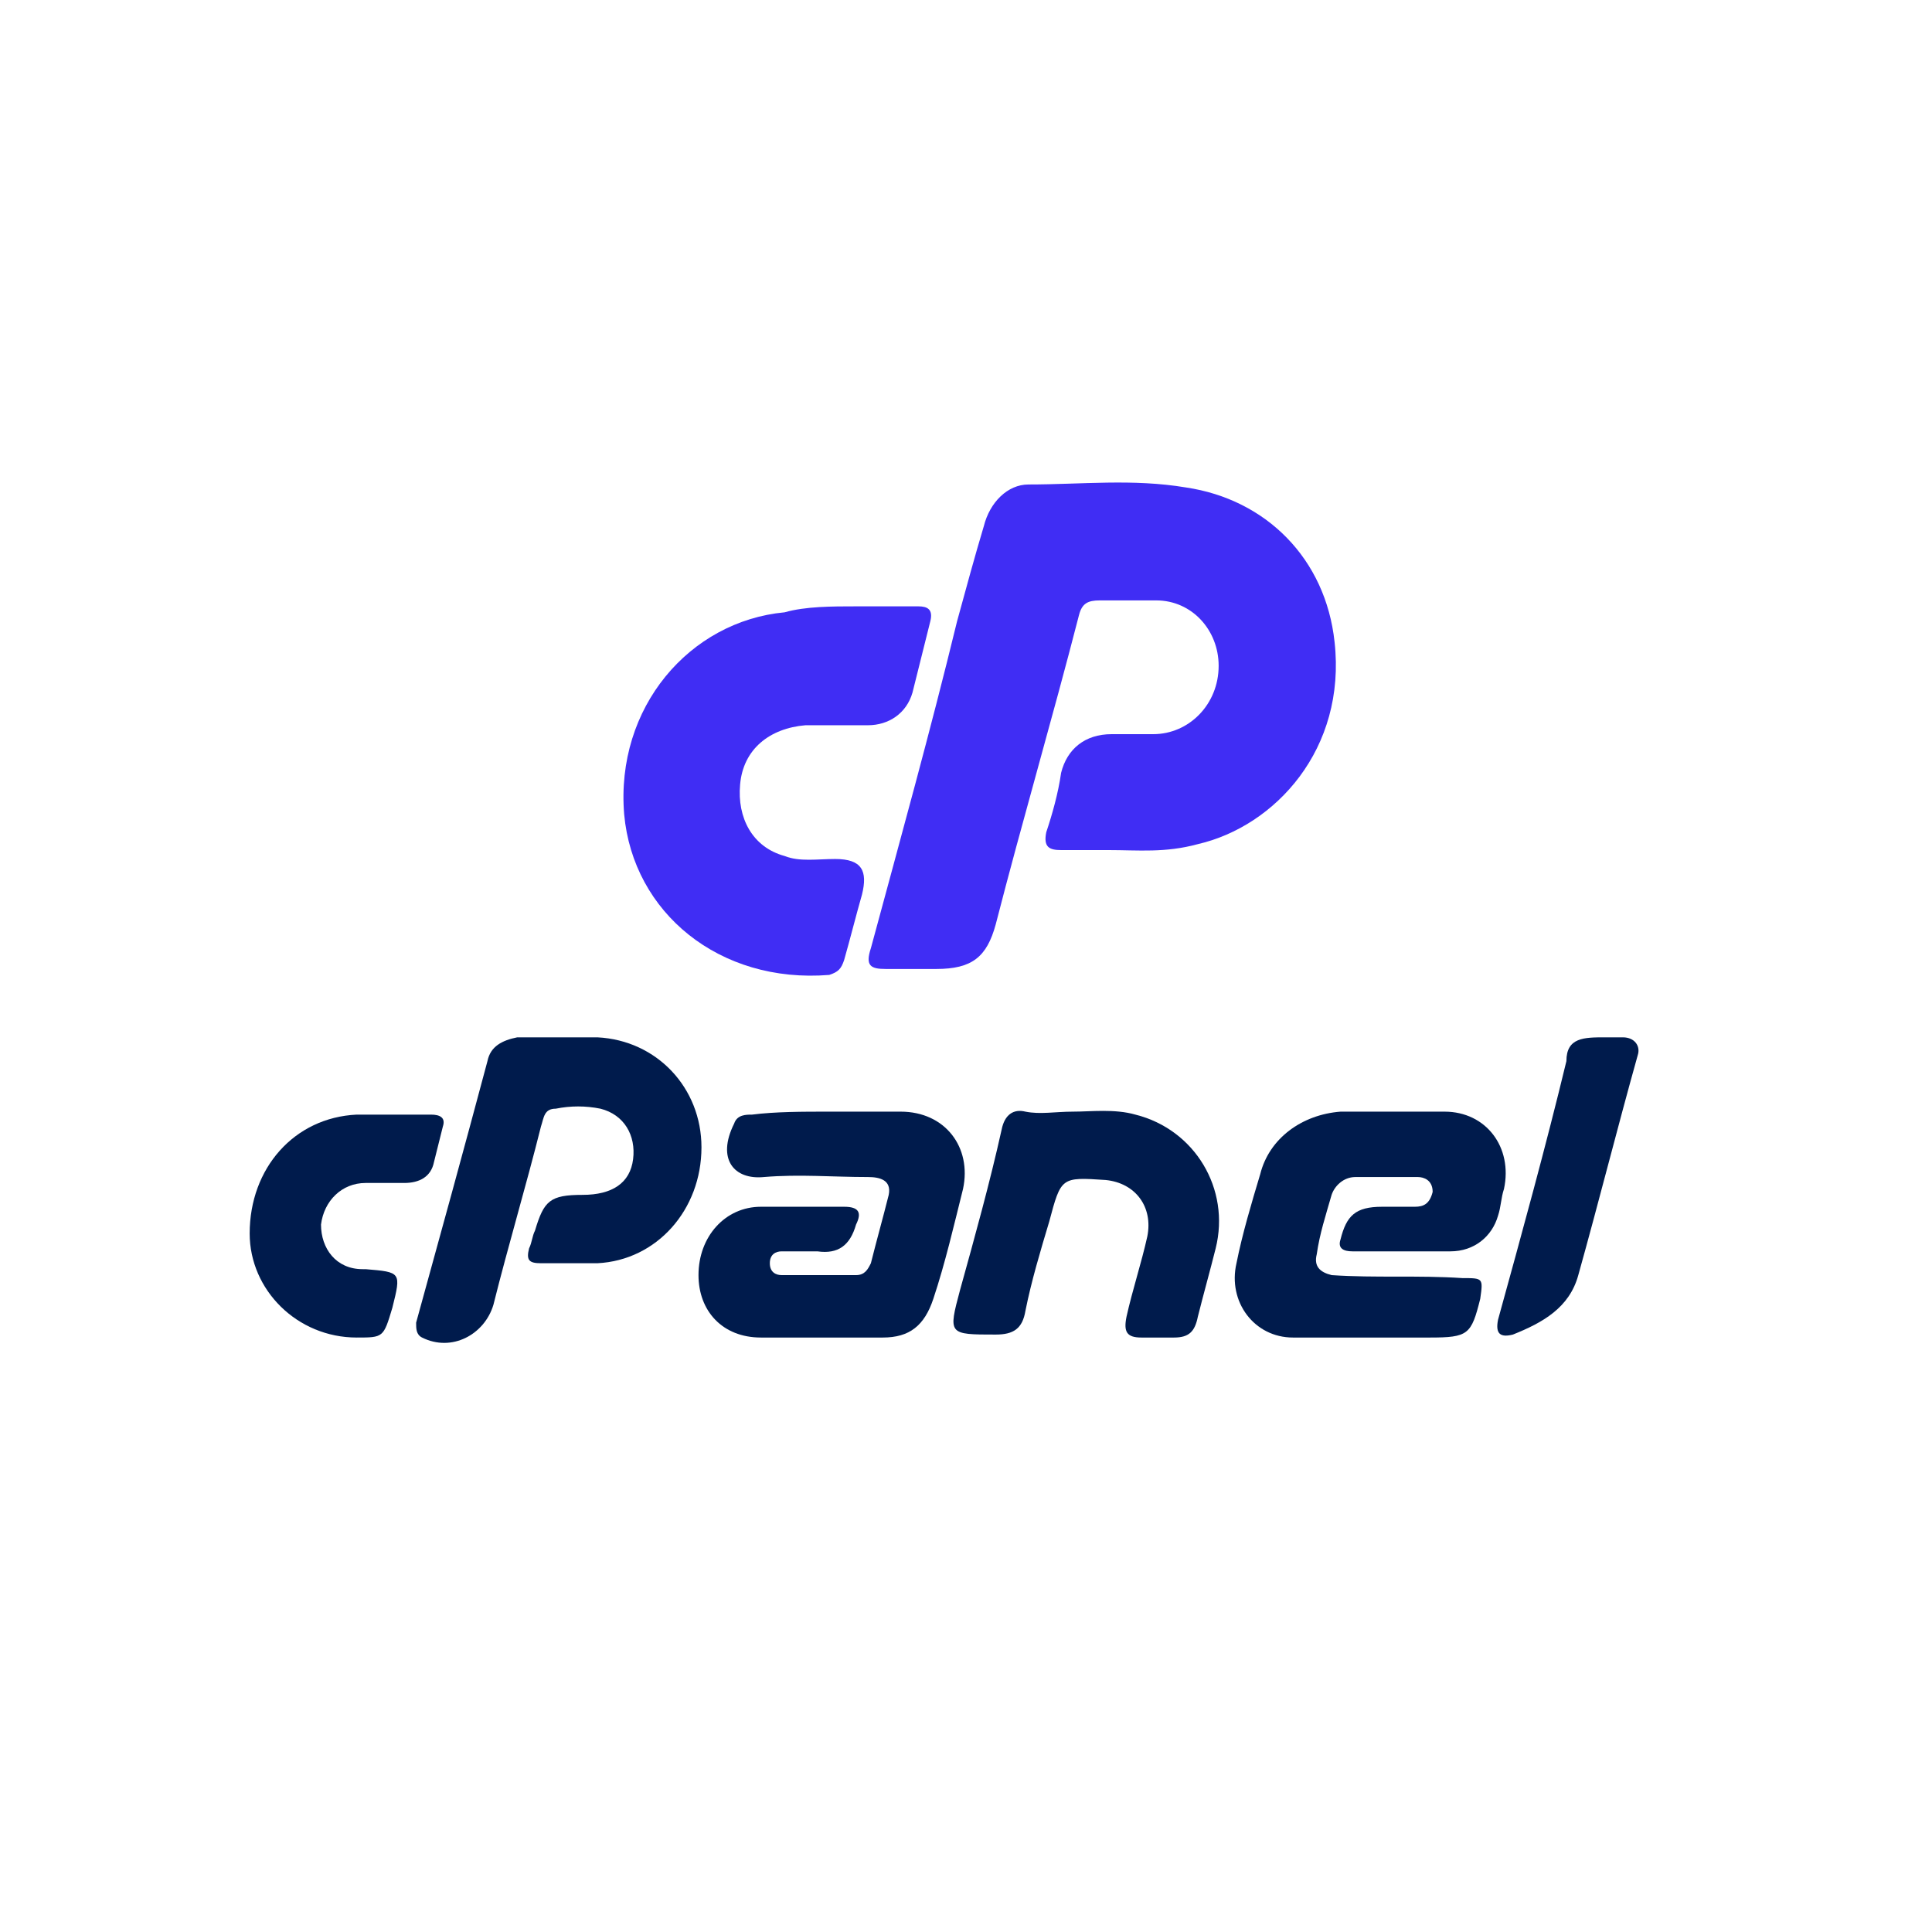
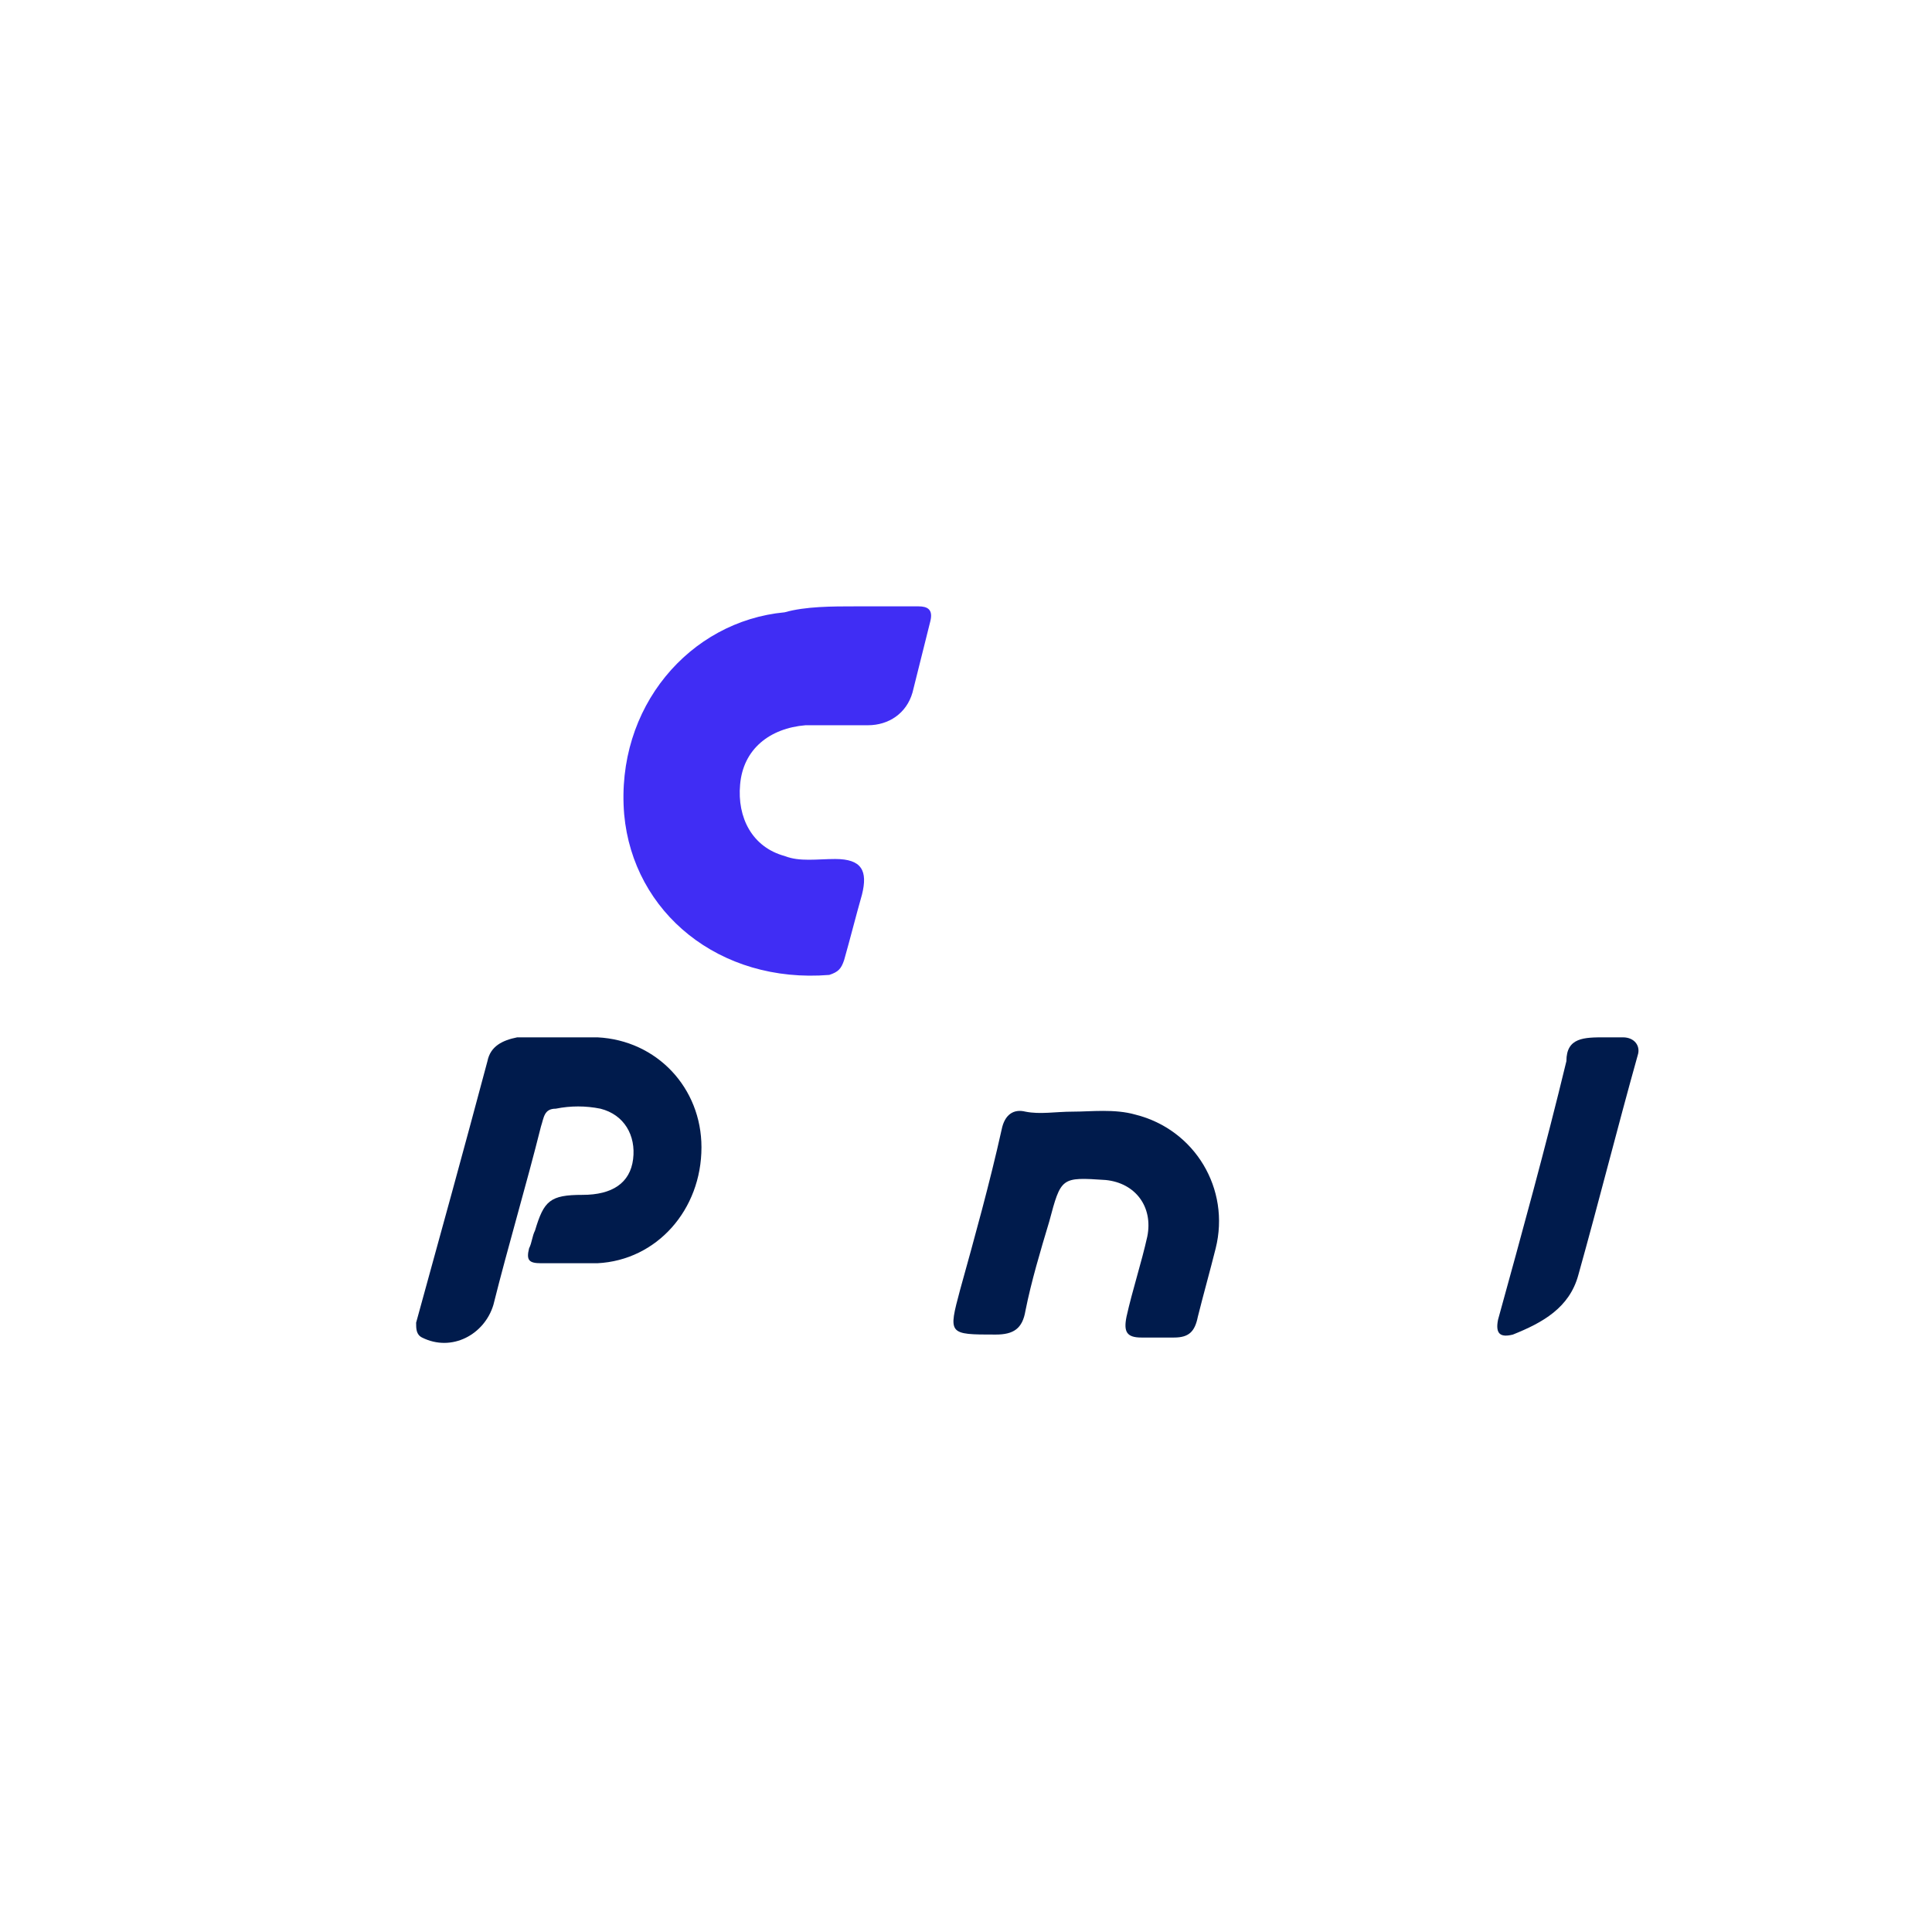
<svg xmlns="http://www.w3.org/2000/svg" version="1.1" id="Layer_1" x="0px" y="0px" viewBox="0 0 65 65" style="enable-background:new 0 0 65 65;" xml:space="preserve">
  <style type="text/css">
	.st0{fill:#001B4C;stroke:#001B4C;stroke-width:0.677;stroke-miterlimit:10;}
	.st1{fill:#402DF4;}
	.st2{fill:#001B4C;}
	.st3{fill:#402DF4;stroke:#001B4C;stroke-width:1.805;stroke-miterlimit:10;}
	.st4{fill:#001B4C;stroke:#001B4C;stroke-width:0.75;stroke-miterlimit:10;}
	.st5{fill:#402DF4;stroke:#402DF4;stroke-width:0.5;stroke-miterlimit:10;}
	.st6{fill:#001B4C;stroke:#001B4C;stroke-width:0.5;stroke-miterlimit:10;}
	.st7{fill:#001B4C;stroke:#001B4C;stroke-width:0.342;stroke-miterlimit:10;}
	.st8{fill:#FFFFFF;}
	.st9{fill:none;}
	.st10{fill:#001B4C;stroke:#001B4C;stroke-width:0.411;stroke-miterlimit:10;}
	.st11{fill:#001B4C;stroke:#001B4C;stroke-width:0.217;stroke-miterlimit:10;}
</style>
  <g id="jivSiW_00000167357643569153866880000009933989659613183629_">
    <g>
-       <path class="st1" d="M37.3,28.6c-0.5,0-1.1,0-1.6,0c-0.4,0-0.6-0.1-0.5-0.6c0.2-0.6,0.4-1.3,0.5-2c0.2-0.8,0.8-1.3,1.7-1.3    c0.5,0,0.9,0,1.4,0c1.2,0,2.2-1,2.2-2.3c0-1.2-0.9-2.2-2.1-2.2c-0.6,0-1.3,0-1.9,0c-0.4,0-0.6,0.1-0.7,0.5    c-0.9,3.5-1.9,6.9-2.8,10.4c-0.3,1.1-0.8,1.5-2,1.5c-0.6,0-1.1,0-1.7,0c-0.5,0-0.7-0.1-0.5-0.7c1-3.7,2-7.3,2.9-11    c0.3-1.1,0.6-2.2,0.9-3.2c0.2-0.8,0.8-1.4,1.5-1.4c1.8,0,3.5-0.2,5.3,0.1c2.7,0.4,4.7,2.4,5,5.2c0.4,3.6-2,6.2-4.6,6.8    C39.2,28.7,38.3,28.6,37.3,28.6z" />
      <path class="st1" d="M28.8,20.4c0.8,0,1.4,0,2.1,0c0.3,0,0.5,0.1,0.4,0.5c-0.2,0.8-0.4,1.6-0.6,2.4c-0.2,0.7-0.8,1.1-1.5,1.1    c-0.7,0-1.4,0-2.1,0c-1.2,0.1-2.1,0.8-2.2,2c-0.1,1.1,0.4,2.1,1.5,2.4c0.5,0.2,1.1,0.1,1.7,0.1c0.9,0,1.1,0.4,0.9,1.2    c-0.2,0.7-0.4,1.5-0.6,2.2c-0.1,0.3-0.2,0.4-0.5,0.5c-3.7,0.3-6.6-2.1-6.9-5.4c-0.3-3.6,2.2-6.5,5.4-6.8    C27.1,20.4,28,20.4,28.8,20.4z" />
      <path class="st2" d="M18.8,34.9c0.4,0,0.9,0,1.3,0c2,0.1,3.5,1.7,3.5,3.7c0,2.1-1.5,3.8-3.5,3.9c-0.6,0-1.2,0-1.9,0    c-0.4,0-0.5-0.1-0.4-0.5c0.1-0.2,0.1-0.4,0.2-0.6c0.3-1,0.5-1.2,1.6-1.2c1,0,1.6-0.4,1.7-1.2c0.1-0.8-0.3-1.5-1.1-1.7    c-0.5-0.1-1-0.1-1.5,0c-0.4,0-0.4,0.3-0.5,0.6c-0.5,2-1.1,4-1.6,6c-0.3,1-1.4,1.6-2.4,1.1c-0.2-0.1-0.2-0.3-0.2-0.5    c0.8-2.9,1.6-5.8,2.4-8.8c0.1-0.5,0.5-0.7,1-0.8C17.8,34.9,18.3,34.9,18.8,34.9C18.8,34.9,18.8,34.9,18.8,34.9z" />
-       <path class="st2" d="M45.9,45c-0.8,0-1.6,0-2.4,0c-1.3,0-2.2-1.2-1.9-2.5c0.2-1,0.5-2,0.8-3c0.3-1.2,1.4-2,2.7-2.1    c1.2,0,2.3,0,3.5,0c1.4,0,2.3,1.2,2,2.6c-0.1,0.3-0.1,0.6-0.2,0.9c-0.2,0.7-0.8,1.2-1.6,1.2c-1.1,0-2.2,0-3.3,0    c-0.3,0-0.5-0.1-0.4-0.4c0.2-0.8,0.5-1.1,1.4-1.1c0.4,0,0.7,0,1.1,0c0.3,0,0.5-0.1,0.6-0.5c0-0.4-0.3-0.5-0.5-0.5    c-0.7,0-1.4,0-2.1,0c-0.4,0-0.7,0.3-0.8,0.6c-0.2,0.7-0.4,1.3-0.5,2c-0.1,0.4,0.1,0.6,0.5,0.7c1.5,0.1,2.9,0,4.4,0.1    c0.7,0,0.7,0,0.6,0.7c-0.3,1.2-0.4,1.3-1.7,1.3C47.2,45,46.5,45,45.9,45C45.9,45,45.9,45,45.9,45z" />
-       <path class="st2" d="M27.9,37.4c0.8,0,1.6,0,2.4,0c1.5,0,2.4,1.2,2.1,2.6c-0.3,1.2-0.6,2.5-1,3.7c-0.3,0.9-0.8,1.3-1.7,1.3    c-1.4,0-2.8,0-4.1,0c-1.3,0-2.1-0.9-2.1-2.1c0-1.3,0.9-2.3,2.1-2.3c0.9,0,1.9,0,2.8,0c0.5,0,0.6,0.2,0.4,0.6    c-0.2,0.7-0.6,1-1.3,0.9c-0.4,0-0.8,0-1.2,0c-0.2,0-0.4,0.1-0.4,0.4c0,0.3,0.2,0.4,0.4,0.4c0.8,0,1.6,0,2.5,0    c0.3,0,0.4-0.2,0.5-0.4c0.2-0.8,0.4-1.5,0.6-2.3c0.1-0.5-0.3-0.6-0.7-0.6c-1.2,0-2.3-0.1-3.5,0c-1,0.1-1.6-0.6-1-1.8    c0.1-0.3,0.4-0.3,0.6-0.3C26.1,37.4,27,37.4,27.9,37.4z" />
      <path class="st2" d="M36.1,37.4c0.6,0,1.4-0.1,2.1,0.1c2,0.5,3.2,2.5,2.7,4.5c-0.2,0.8-0.4,1.5-0.6,2.3C40.2,44.8,40,45,39.5,45    c-0.4,0-0.7,0-1.1,0c-0.5,0-0.6-0.2-0.5-0.7c0.2-0.9,0.5-1.8,0.7-2.7c0.2-1-0.4-1.8-1.4-1.9c-1.5-0.1-1.5-0.1-1.9,1.4    c-0.3,1-0.6,2-0.8,3c-0.1,0.6-0.4,0.8-1,0.8c-1.6,0-1.6,0-1.2-1.5c0.5-1.8,1-3.6,1.4-5.4c0.1-0.5,0.4-0.7,0.8-0.6    C35,37.5,35.5,37.4,36.1,37.4z" />
-       <path class="st2" d="M12,45c-2,0-3.6-1.6-3.6-3.5c0-2.2,1.5-3.9,3.6-4c0.8,0,1.6,0,2.5,0c0.3,0,0.5,0.1,0.4,0.4    c-0.1,0.4-0.2,0.8-0.3,1.2c-0.1,0.5-0.5,0.7-1,0.7c-0.4,0-0.9,0-1.3,0c-0.8,0-1.4,0.6-1.5,1.4c0,0.8,0.5,1.5,1.4,1.5    c0,0,0.1,0,0.1,0c1.2,0.1,1.2,0.1,0.9,1.3C12.9,45,12.9,45,12,45z" />
      <path class="st2" d="M54,34.9c0.2,0,0.4,0,0.6,0c0.4,0,0.6,0.3,0.5,0.6c-0.7,2.5-1.3,4.9-2,7.4c-0.3,1.1-1.2,1.6-2.2,2    c-0.4,0.1-0.6,0-0.5-0.5c0.8-2.9,1.6-5.8,2.3-8.7C52.7,34.9,53.3,34.9,54,34.9z" />
    </g>
  </g>
</svg>